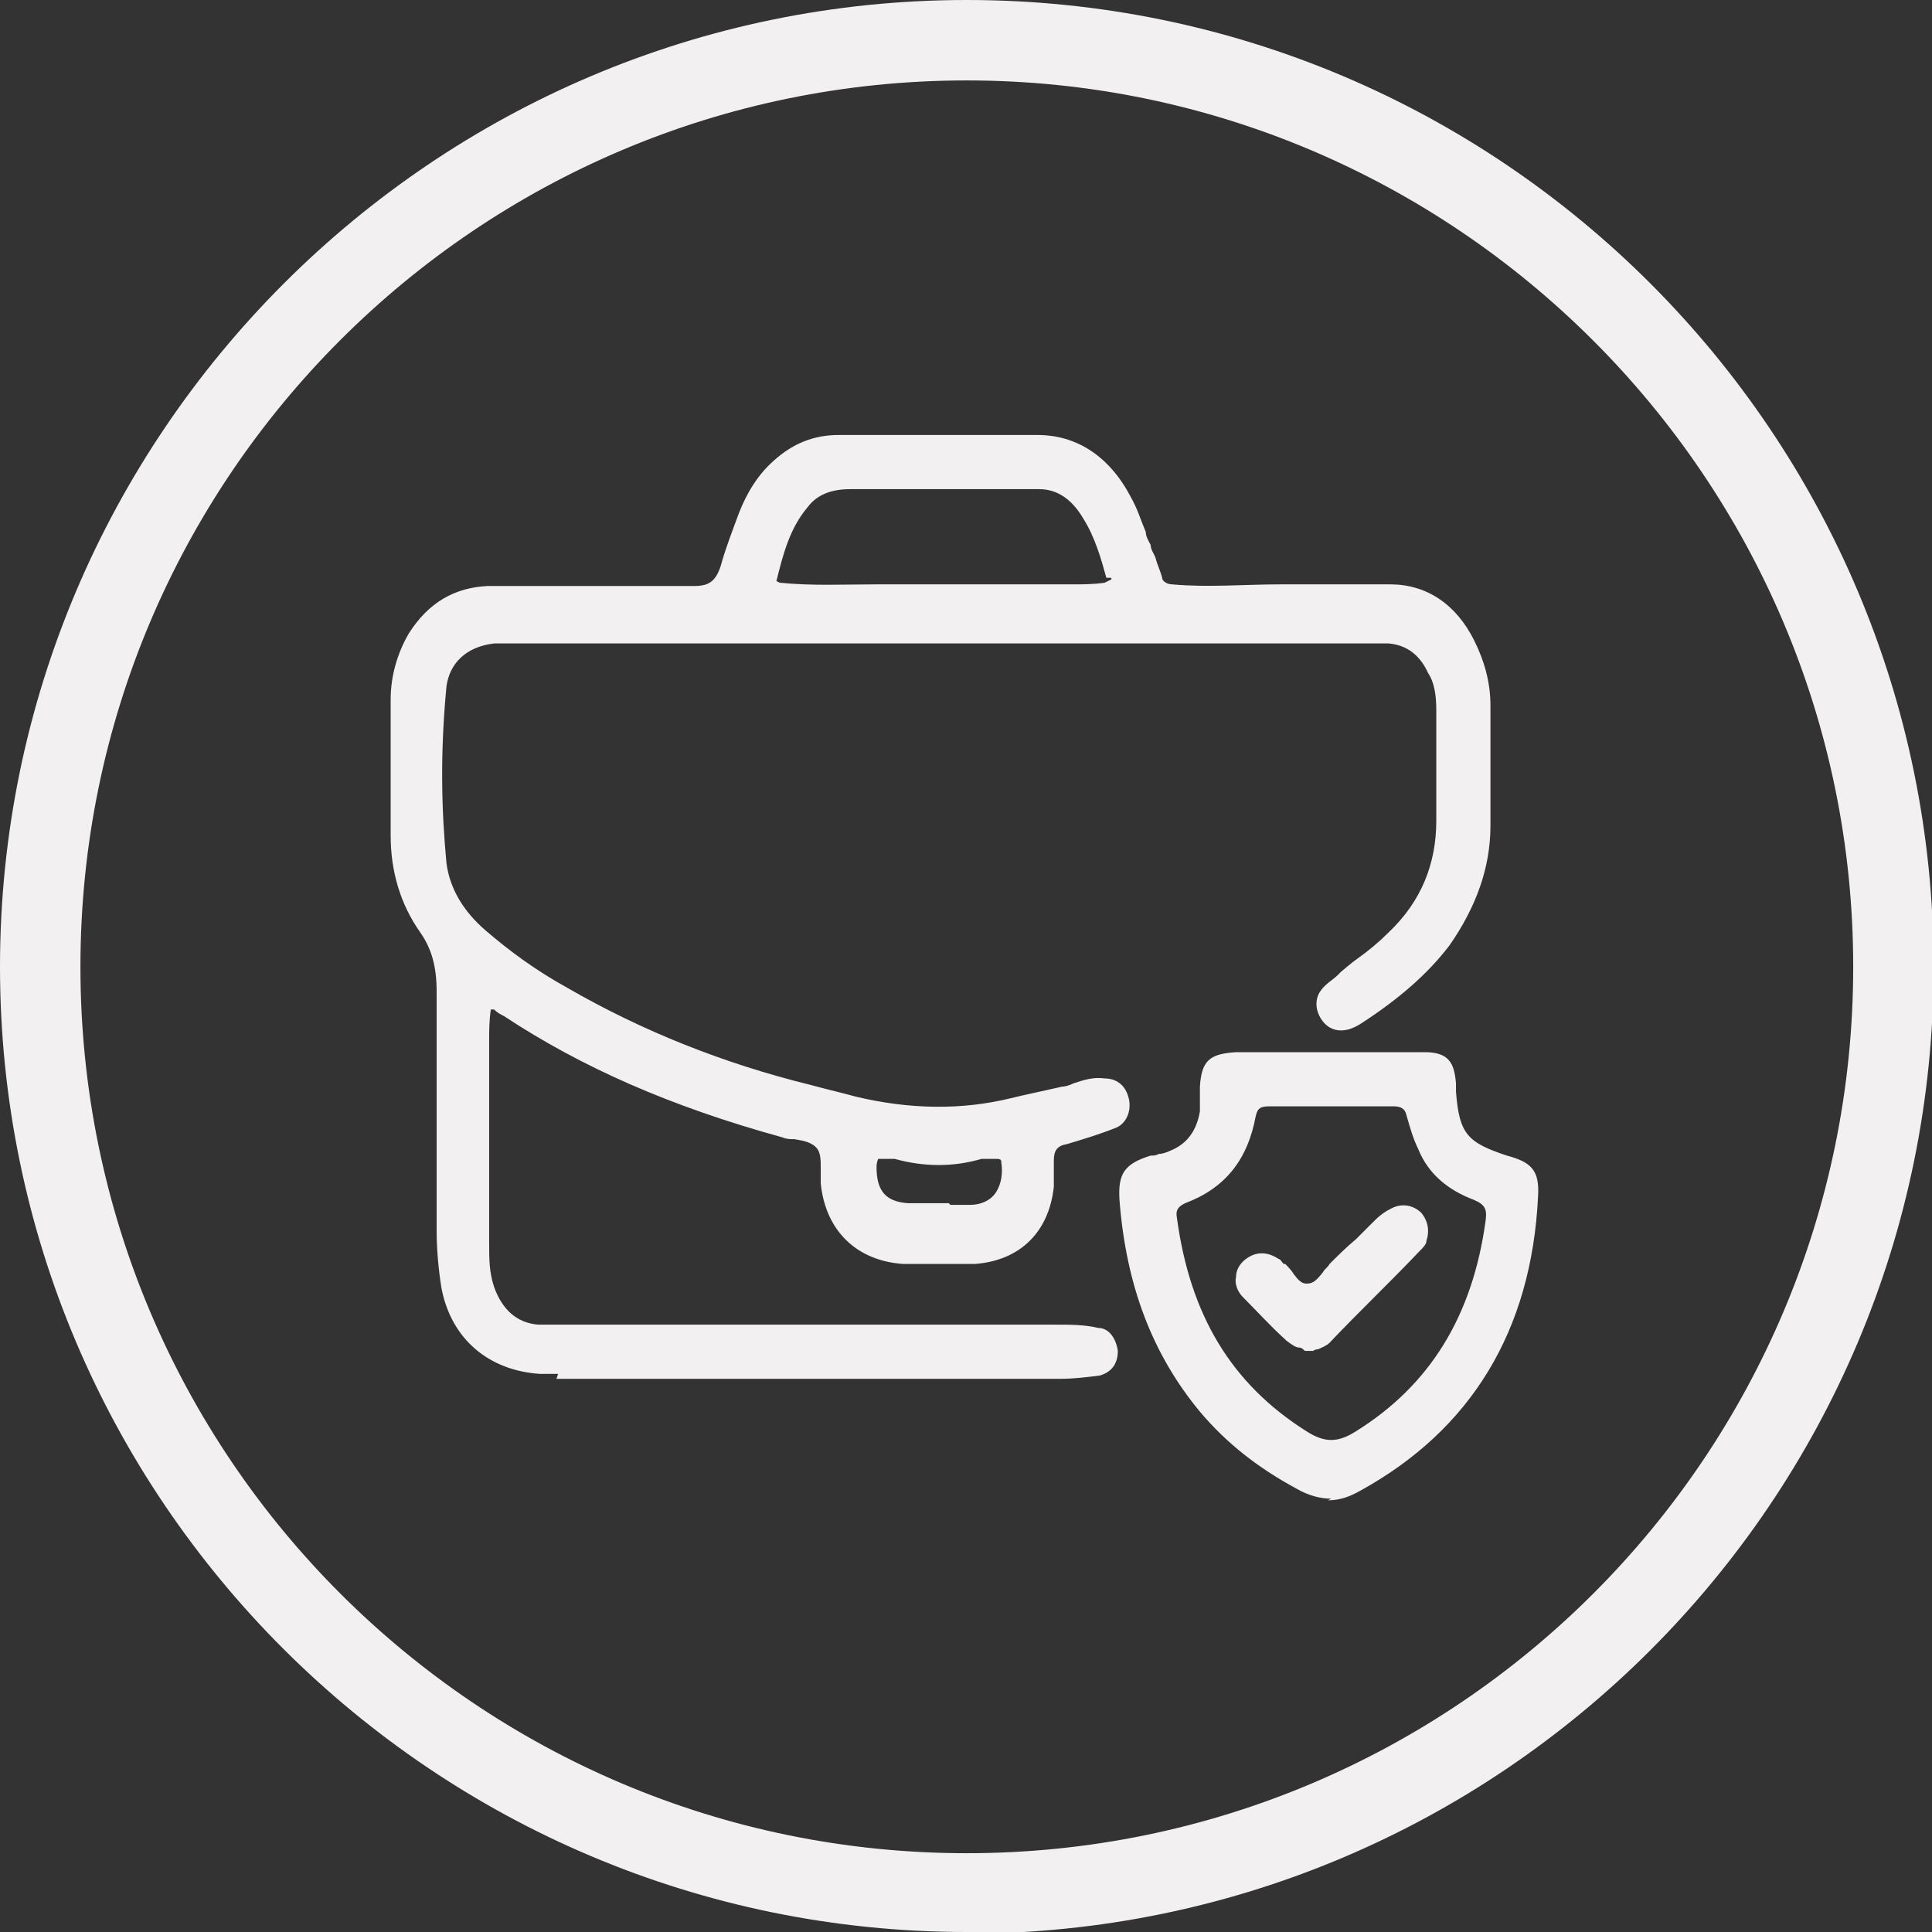
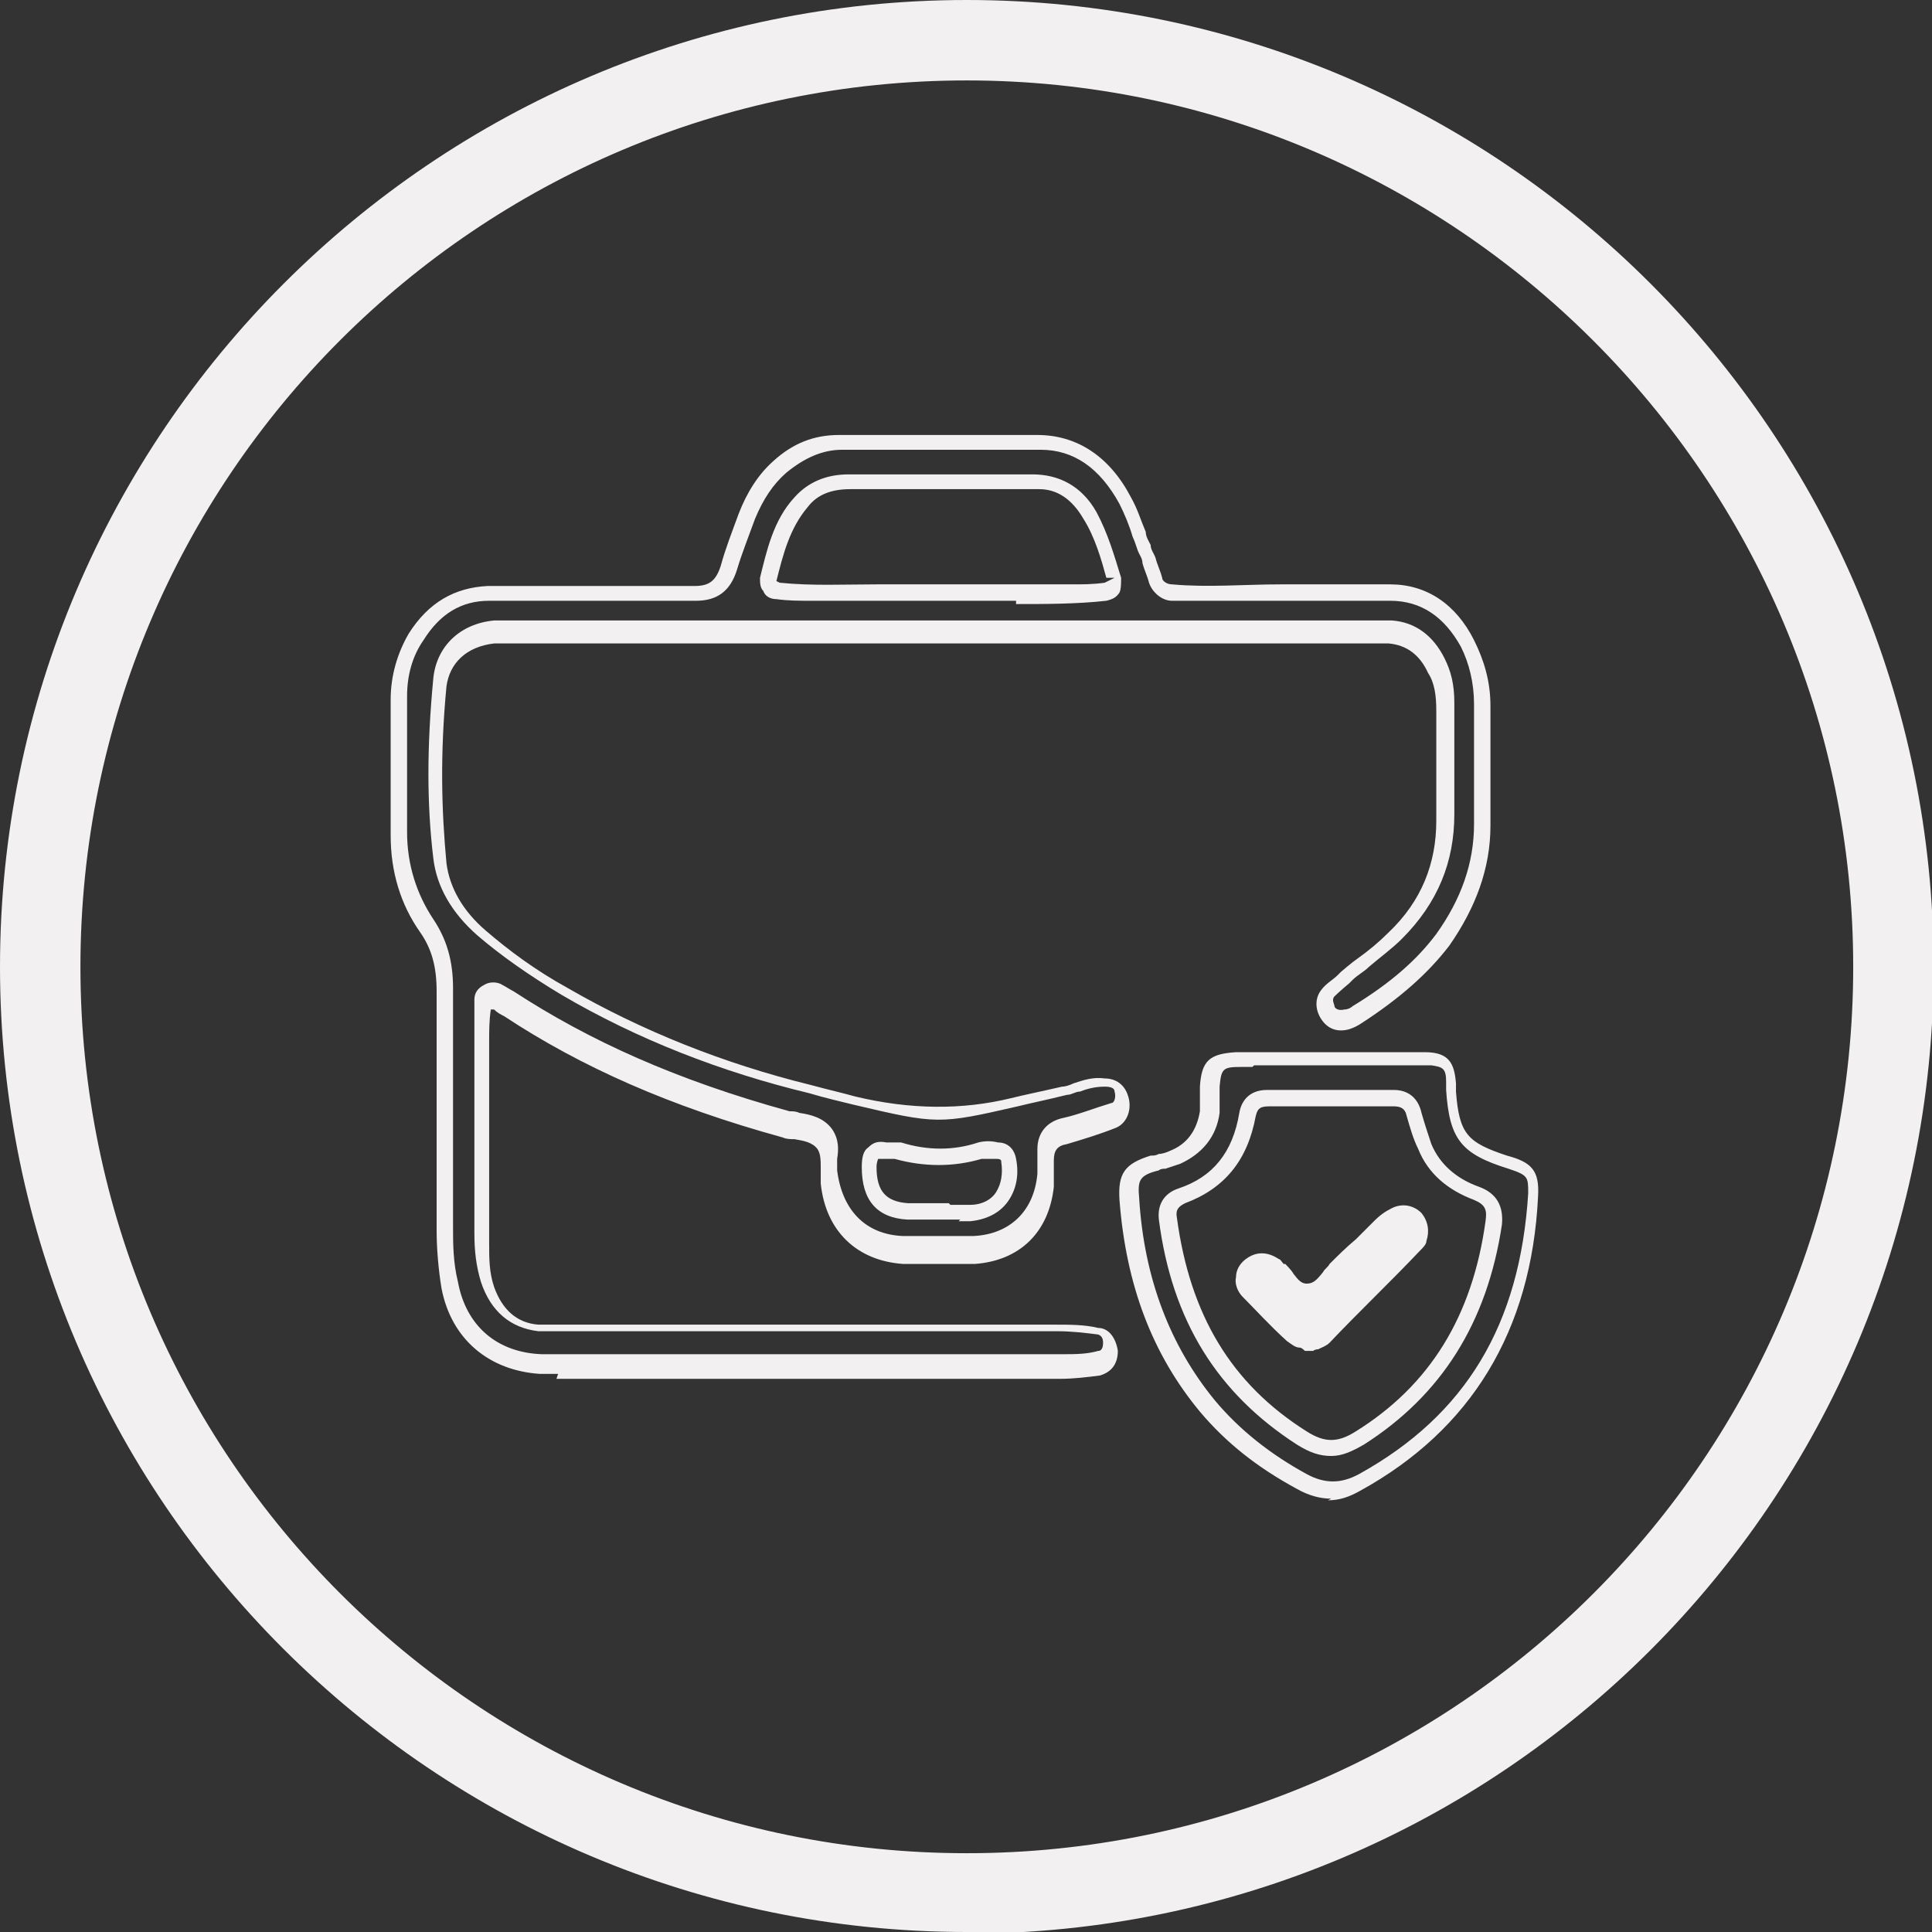
<svg xmlns="http://www.w3.org/2000/svg" id="Calque_2" data-name="Calque 2" viewBox="0 0 11.77 11.77">
  <rect x="0" y="0" width="11.77" height="11.77" fill="#333333" stroke="none" />
  <defs>
    <style>      .cls-1 {        clip-path: url(#clippath-6);      }      .cls-2 {        clip-path: url(#clippath-4);      }      .cls-3 {        fill: #f2f0f0;      }      .cls-4 {        fill: none;      }      .cls-5 {        clip-path: url(#clippath-1);      }      .cls-6 {        clip-path: url(#clippath-5);      }      .cls-7 {        clip-path: url(#clippath-3);      }      .cls-8 {        clip-path: url(#clippath-2);      }      .cls-9 {        clip-path: url(#clippath);      }    </style>
    <clipPath id="clippath">
-       <rect class="cls-4" width="11.77" height="11.77" />
-     </clipPath>
+       </clipPath>
    <clipPath id="clippath-1">
      <rect class="cls-4" width="11.77" height="11.77" />
    </clipPath>
    <clipPath id="clippath-2">
      <rect class="cls-4" width="11.77" height="11.77" />
    </clipPath>
    <clipPath id="clippath-3">
      <rect class="cls-4" width="11.77" height="11.77" />
    </clipPath>
    <clipPath id="clippath-4">
      <rect class="cls-4" width="11.77" height="11.77" />
    </clipPath>
    <clipPath id="clippath-5">
      <rect class="cls-4" width="11.77" height="11.77" />
    </clipPath>
    <clipPath id="clippath-6">
      <rect class="cls-4" width="11.77" height="11.77" />
    </clipPath>
  </defs>
  <g id="Calque_1-2" data-name="Calque 1">
    <g class="cls-9">
      <path class="cls-3" d="M5.73,3.85h-2.49c-.08,0-.15,0-.23,0-.18.02-.31.13-.33.31-.03.36-.04.73,0,1.09.02.18.12.32.25.44.16.14.33.25.5.36.47.27.97.47,1.5.6.91.22.66.21,1.55,0,.08-.02.16-.06.25-.05.05,0,.08.02.1.07.02.05,0,.11-.04.13-.09.04-.19.07-.29.1-.08.02-.11.07-.12.15,0,.05,0,.1,0,.16-.03.25-.18.41-.43.42-.15,0-.29,0-.44,0-.26-.01-.42-.18-.45-.44,0-.08.02-.16-.03-.23-.05-.08-.15-.07-.23-.09-.6-.17-1.17-.39-1.69-.73-.02-.01-.04-.03-.07-.04-.04-.02-.09,0-.1.05,0,.06,0,.12,0,.18,0,.41,0,.82,0,1.22,0,.1,0,.19.03.28.05.15.15.25.31.27.08,0,.17,0,.26,0,.97,0,1.93,0,2.9,0,.09,0,.17,0,.25.02.05,0,.07.04.07.09,0,.05-.02.09-.07.1-.08.01-.15.02-.23.02-.51,0-1.03,0-1.54,0h-1.44c-.07,0-.14,0-.21,0-.29-.02-.5-.19-.55-.48-.02-.11-.03-.22-.03-.34,0-.49,0-.97,0-1.46,0-.14-.02-.27-.11-.39-.12-.16-.17-.36-.17-.56,0-.28,0-.55,0-.83,0-.13.03-.26.11-.37.1-.16.25-.26.44-.27.14,0,.27,0,.41,0,.28,0,.56,0,.85,0,.11,0,.17-.04.21-.15.03-.11.07-.21.11-.32.04-.11.11-.22.2-.3.11-.09.23-.15.37-.15.4,0,.8,0,1.21,0,.25,0,.41.14.53.35.05.09.08.19.12.29.02.06.05.13.07.19.02.04.05.07.1.07.07,0,.14,0,.2,0,.31,0,.62,0,.92,0,.07,0,.14,0,.21,0,.22,0,.37.12.47.31.06.12.09.24.09.37,0,.24,0,.49,0,.73,0,.26-.09.49-.24.7-.14.19-.32.33-.52.46-.02.01-.05.02-.07.03-.04,0-.09,0-.11-.04-.02-.04-.03-.09,0-.12.03-.04.07-.07.11-.1.1-.08.21-.15.3-.24.2-.19.31-.43.3-.72,0-.23,0-.45,0-.68,0-.09-.01-.17-.05-.25-.06-.12-.15-.19-.28-.2-.08,0-.17,0-.26,0-.83,0-1.66,0-2.49,0M5.73,3.61c.26,0,.53,0,.79,0,.07,0,.14,0,.2-.01.04,0,.06-.04.05-.08-.04-.13-.07-.27-.14-.39-.07-.13-.18-.21-.33-.2,0,0-.02,0-.03,0-.37,0-.73,0-1.1,0-.12,0-.22.03-.3.12-.12.13-.16.3-.2.47,0,.04.02.07.06.07.07,0,.14.01.2.01.26,0,.53,0,.79,0M5.74,7.38h0c.06,0,.12,0,.18,0,.18-.01.27-.14.23-.32,0-.04-.04-.06-.07-.06-.03,0-.07,0-.1,0-.16.05-.34.05-.5,0-.02,0-.05,0-.08,0-.07,0-.1.03-.1.11,0,.17.07.26.24.27.07,0,.14,0,.2,0" />
    </g>
    <g class="cls-5">
      <path class="cls-3" d="M3.4,8.37s-.07,0-.11,0c-.31-.02-.54-.21-.6-.52-.02-.12-.03-.25-.03-.35,0-.47,0-.96,0-1.46,0-.15-.03-.26-.1-.36-.12-.17-.18-.37-.18-.59v-.83c0-.14.04-.28.11-.4.12-.19.28-.28.48-.29.11,0,.22,0,.33,0h.22c.24,0,.47,0,.71,0h0c.09,0,.13-.03.16-.12.03-.11.07-.21.11-.32.05-.13.12-.24.21-.32.12-.11.25-.16.4-.16h0c.16,0,.33,0,.5,0,.24,0,.47,0,.71,0,.24,0,.44.13.57.38.04.07.06.14.09.21,0,.03.02.06.03.08,0,.03.02.05.03.08.01.04.03.08.04.12,0,.02.03.04.06.04.22.02.44,0,.66,0h.46c.07,0,.14,0,.21,0,.22,0,.4.12.51.34.06.12.1.25.1.4,0,.14,0,.28,0,.42,0,.1,0,.21,0,.31,0,.26-.09.5-.25.73-.13.17-.3.32-.53.47-.03.02-.05.03-.08.04-.07.02-.13,0-.17-.06-.04-.06-.04-.13,0-.18.03-.04.07-.06.1-.09l.02-.02s.07-.06.1-.08c.07-.05.13-.1.19-.16.2-.19.29-.42.29-.68,0-.18,0-.36,0-.54v-.13c0-.09-.01-.17-.05-.23-.05-.11-.13-.17-.24-.18-.08,0-.17,0-.25,0-.83,0-1.66,0-2.49,0h-2.53c-.06,0-.12,0-.18,0-.17.02-.27.12-.29.26-.04.42-.03.76,0,1.08.02.15.1.29.24.41.14.12.3.24.5.35.45.26.95.46,1.48.59.11.03.2.05.27.07q.5.12.95.01c.08-.02.18-.04.31-.07.02,0,.05-.01.07-.02.06-.02.12-.04.19-.03.07,0,.12.04.14.1.03.08,0,.17-.07.2-.1.04-.2.07-.3.1-.06.01-.08.04-.08.1v.05s0,.07,0,.11c-.03.28-.21.45-.48.47-.15,0-.29,0-.44,0-.28-.02-.47-.2-.5-.49,0-.03,0-.06,0-.09,0-.05,0-.09-.02-.12-.03-.04-.08-.05-.14-.06-.02,0-.05,0-.07-.01-.69-.19-1.23-.43-1.7-.74-.02-.01-.04-.02-.06-.04,0,0-.01,0-.02,0-.01.07-.01.13-.01.19,0,.31,0,.61,0,.92v.31c0,.1,0,.18.03.27.05.14.14.22.27.23.07,0,.14,0,.22,0h1.19c.58,0,1.16,0,1.74,0,.09,0,.18,0,.26.02.07,0,.11.07.12.14,0,.08-.04.13-.11.15-.08.01-.16.02-.24.02-.38,0-.77,0-1.15,0h-1.87s-.03,0-.05,0ZM3.9,3.66c-.12,0-.25,0-.37,0h-.22c-.11,0-.22,0-.33,0-.17,0-.3.08-.4.24-.07.1-.1.22-.1.34v.83c0,.2.06.38.16.53.08.12.12.25.12.42,0,.49,0,.98,0,1.46,0,.09,0,.21.03.33.05.27.24.43.51.44.05,0,.1,0,.15,0h1.87c.38,0,.77,0,1.15,0,.08,0,.15,0,.22-.02.03,0,.03-.04.03-.05,0-.01,0-.04-.03-.05-.08-.01-.16-.02-.25-.02-.58,0-1.16,0-1.74,0h-1.16s-.03,0-.03,0c-.07,0-.15,0-.23,0-.17-.02-.29-.12-.35-.3-.03-.1-.04-.19-.04-.3v-.31c0-.31,0-.61,0-.92,0-.06,0-.12,0-.19,0-.04.02-.07.06-.09.03-.02.08-.02.11,0,.02.01.05.03.07.04.46.3.99.54,1.68.73.02,0,.04,0,.06.01.07.01.15.03.2.1.04.06.04.12.03.18,0,.02,0,.05,0,.07.03.24.17.39.4.4.14,0,.29,0,.43,0,.22-.01.37-.15.39-.38,0-.03,0-.07,0-.1v-.05c0-.1.06-.17.16-.19.09-.02.19-.06.29-.09.02,0,.03-.04.02-.07,0-.02-.02-.03-.06-.03-.05,0-.1.01-.15.03-.03,0-.05.02-.08.02-.12.03-.22.05-.3.07-.48.11-.49.11-1-.01-.08-.02-.17-.04-.27-.07-.54-.13-1.05-.33-1.51-.6-.2-.12-.37-.24-.51-.36-.16-.14-.25-.3-.27-.47-.04-.33-.04-.68,0-1.1.02-.19.16-.33.37-.35.06,0,.13,0,.19,0h.04s2.49,0,2.49,0c.83,0,1.66,0,2.49,0,.08,0,.17,0,.26,0,.14.01.25.09.32.23.04.08.06.16.06.27v.14c0,.18,0,.36,0,.54,0,.29-.1.54-.32.76-.06.06-.13.11-.2.17-.03.03-.07.05-.1.08l-.02.02s-.06.05-.09.08c-.02.02,0,.05,0,.06,0,.01.02.03.06.02.02,0,.04-.01.05-.02.23-.14.39-.28.51-.44.15-.21.23-.43.23-.67v-.31c0-.14,0-.28,0-.42,0-.13-.03-.25-.08-.35-.1-.18-.24-.28-.43-.28-.07,0-.13,0-.2,0h-.23c-.23,0-.46,0-.69,0-.08,0-.15,0-.21,0-.06,0-.12-.05-.14-.11-.01-.04-.03-.08-.04-.12,0-.03-.02-.05-.03-.08-.01-.03-.02-.06-.03-.08-.02-.07-.05-.14-.08-.2-.12-.22-.28-.33-.48-.33-.24,0-.47,0-.71,0-.17,0-.33,0-.5,0h0c-.12,0-.23.05-.34.14-.08.07-.14.16-.19.28-.04.11-.08.21-.11.31-.04.13-.12.19-.25.19,0,0,0,0,0,0-.11,0-.22,0-.33,0ZM5.85,7.43s-.04,0-.06,0h-.09s-.02,0-.02,0c-.05,0-.1,0-.15,0-.19-.01-.28-.12-.28-.32,0-.06.01-.1.04-.12.03-.03.06-.04.11-.03h.01s.05,0,.08,0c.16.05.32.05.47,0,.04-.01.08-.01.12,0,.06,0,.1.04.11.1.02.1,0,.19-.05.26s-.13.11-.23.12c-.02,0-.05,0-.07,0ZM5.79,7.34h0s.08,0,.12,0c.07,0,.13-.03.16-.08.03-.05.04-.11.03-.18,0-.01,0-.02-.03-.02-.03,0-.06,0-.09,0-.17.05-.35.05-.53,0-.01,0-.03,0-.05,0h-.01s-.04,0-.04,0c0,0-.01.02-.01.05,0,.15.06.21.19.22.05,0,.09,0,.14,0h.11s0,0,0,0ZM6.19,3.66h-.45s-.2,0-.2,0c-.2,0-.4,0-.6,0-.07,0-.14,0-.21-.01-.04,0-.07-.02-.08-.05-.02-.02-.02-.05-.02-.08.04-.16.08-.35.21-.49.08-.09.19-.14.33-.14,0,0,0,0,0,0,.26,0,.52,0,.79,0h.33c.16,0,.3.07.39.23.07.13.11.27.15.4,0,.03,0,.07-.01.09-.02.03-.04.04-.08.05-.18.02-.37.02-.55.02ZM5.73,3.56h.23c.19,0,.38,0,.57,0,.07,0,.13,0,.2-.01l.06-.03h-.05c-.03-.11-.07-.25-.14-.36-.07-.12-.16-.18-.27-.18h-.36c-.26,0-.52,0-.79,0-.11,0-.2.03-.26.11-.11.13-.15.29-.19.45,0,0,0,0,.02.01.2.02.39.01.59.01h.4Z" />
    </g>
    <g class="cls-8">
-       <path class="cls-3" d="M8.11,6.45c.2,0,.39,0,.59,0,.11,0,.13.03.14.14,0,.02,0,.03,0,.05.02.28.08.35.35.43.13.04.16.06.15.2-.04.77-.37,1.37-1.05,1.75-.13.07-.24.07-.36,0-.22-.12-.42-.27-.58-.46-.3-.36-.44-.79-.48-1.26,0-.14.02-.18.16-.22.04-.01.08-.02.12-.04.12-.05.19-.14.21-.27,0-.05,0-.1,0-.16.01-.13.04-.16.18-.16.05,0,.1,0,.15,0h.41ZM8.11,6.69c-.13,0-.25,0-.38,0-.07,0-.11.02-.13.1-.04.24-.17.41-.4.49-.06.02-.09.07-.09.14.07.57.32,1.03.81,1.34.12.08.23.08.35,0,.48-.3.73-.75.82-1.31.01-.09-.02-.15-.1-.18-.14-.05-.25-.14-.31-.28-.03-.06-.05-.13-.06-.2-.02-.07-.05-.1-.12-.1-.13,0-.25,0-.38,0" />
-     </g>
+       </g>
    <g class="cls-7">
      <path class="cls-3" d="M8.11,9.13c-.07,0-.14-.02-.21-.06-.24-.13-.43-.28-.59-.47-.29-.35-.45-.77-.49-1.29-.01-.16.03-.22.19-.27.02,0,.03,0,.05-.01.02,0,.05-.01.07-.02.1-.04.16-.12.18-.24,0-.03,0-.06,0-.08,0-.02,0-.04,0-.07.01-.16.06-.2.22-.21.03,0,.07,0,.1,0h.64c.14,0,.27,0,.41,0,.15,0,.18.07.19.19,0,.01,0,.02,0,.03v.02c.02.26.07.31.31.39.15.04.2.09.19.25-.04.82-.41,1.42-1.08,1.79-.07.04-.13.06-.2.06ZM7.63,6.5s-.05,0-.07,0c-.11,0-.12.01-.13.12,0,.02,0,.04,0,.06,0,.03,0,.07,0,.1-.02.15-.11.25-.24.31-.03.01-.06.02-.09.03-.01,0-.03,0-.04.01-.12.03-.13.06-.12.17.03.49.19.9.46,1.23.15.18.34.33.56.45.11.06.21.06.32,0,.65-.36.98-.91,1.03-1.71,0-.1,0-.11-.12-.15-.29-.09-.36-.18-.38-.48,0-.01,0-.02,0-.03v-.02c0-.08-.02-.09-.09-.1-.14,0-.27,0-.41,0h-.23s0,0,0,0h-.41s-.02,0-.03,0ZM8.11,8.87c-.07,0-.13-.02-.21-.07-.48-.31-.76-.75-.84-1.37-.01-.09.03-.16.12-.19.21-.07.33-.22.37-.46.01-.06.05-.14.17-.14.09,0,.17,0,.26,0h.22c.1,0,.19,0,.29,0h0c.09,0,.15.05.17.14.02.07.04.13.06.19.05.12.15.21.29.26.11.04.15.12.14.23-.09.6-.37,1.04-.84,1.34-.07.04-.13.07-.2.07ZM7.86,6.74h-.13c-.06,0-.07.02-.08.06-.05.27-.19.44-.43.53-.04.02-.06.04-.05.09.08.59.33,1.01.79,1.3.11.07.19.07.3,0,.45-.28.71-.7.79-1.28.01-.07,0-.1-.07-.13-.16-.06-.28-.16-.34-.31-.03-.06-.05-.13-.07-.2-.01-.05-.04-.06-.08-.06h0c-.1,0-.19,0-.29,0h-.22s-.08,0-.13,0Z" />
    </g>
    <g class="cls-2">
      <path class="cls-3" d="M7.97,8.18s-.07-.02-.09-.04c-.09-.09-.18-.18-.27-.27-.04-.05-.04-.12,0-.16.05-.04.09-.03.14,0,.01,0,.03.02.04.03.05.04.09.12.16.12.08,0,.12-.08.18-.13.09-.09.18-.18.27-.27.03-.03.06-.06.1-.08.04-.02.08-.01.12.02.03.03.04.08.02.12,0,.02-.01.03-.02.04-.18.19-.37.37-.55.56-.02.02-.06.03-.09.05" />
    </g>
    <g class="cls-6">
      <path class="cls-3" d="M7.97,8.23h-.02s-.02-.02-.03-.02c-.03,0-.05-.02-.08-.04-.11-.1-.19-.19-.27-.27-.03-.03-.05-.08-.04-.12,0-.04.02-.08.06-.11.04-.03.11-.06.2,0,.01,0,.02.02.03.03h.01s.04.04.05.06c.03.04.05.06.08.06.04,0,.06-.02.1-.07.01-.02.03-.03.04-.05.05-.05.1-.1.16-.15.04-.04.08-.08.11-.11.04-.04.07-.06.11-.08.06-.03.13-.02.18.03.04.05.05.11.03.17,0,.02-.02.04-.04.06-.18.19-.37.37-.55.56-.02.02-.05.03-.07.04,0,0-.02,0-.03.01h-.02ZM7.68,7.73s-.03,0-.04.01c-.01,0-.02.02-.02.04,0,.01,0,.03.02.05.07.08.16.17.27.27,0,0,.03.01.04.02,0,0,0,0,.01,0,0,0,0,0,.01,0,.02,0,.03-.02.04-.02.18-.18.37-.37.55-.56,0,0,.01-.02.01-.03.02-.04,0-.06,0-.07-.01-.01-.03-.02-.06-.01-.03.02-.06.04-.09.07-.04.04-.08.07-.11.11-.05.05-.1.11-.16.16-.01.01-.02.03-.04.04-.04.05-.09.1-.17.1,0,0,0,0-.01,0-.07,0-.11-.05-.14-.09-.01-.02-.03-.03-.04-.04h-.01s-.01-.02-.02-.03c-.02-.01-.04-.02-.05-.02Z" />
    </g>
    <g class="cls-1">
      <path class="cls-3" d="M5.89,11.77C2.64,11.77,0,9.13,0,5.89S2.64,0,5.89,0s5.89,2.64,5.89,5.89-2.64,5.89-5.89,5.89ZM5.89.49C2.91.49.49,2.91.49,5.89s2.42,5.4,5.4,5.4,5.4-2.42,5.4-5.4S8.86.49,5.89.49Z" />
    </g>
  </g>
</svg>